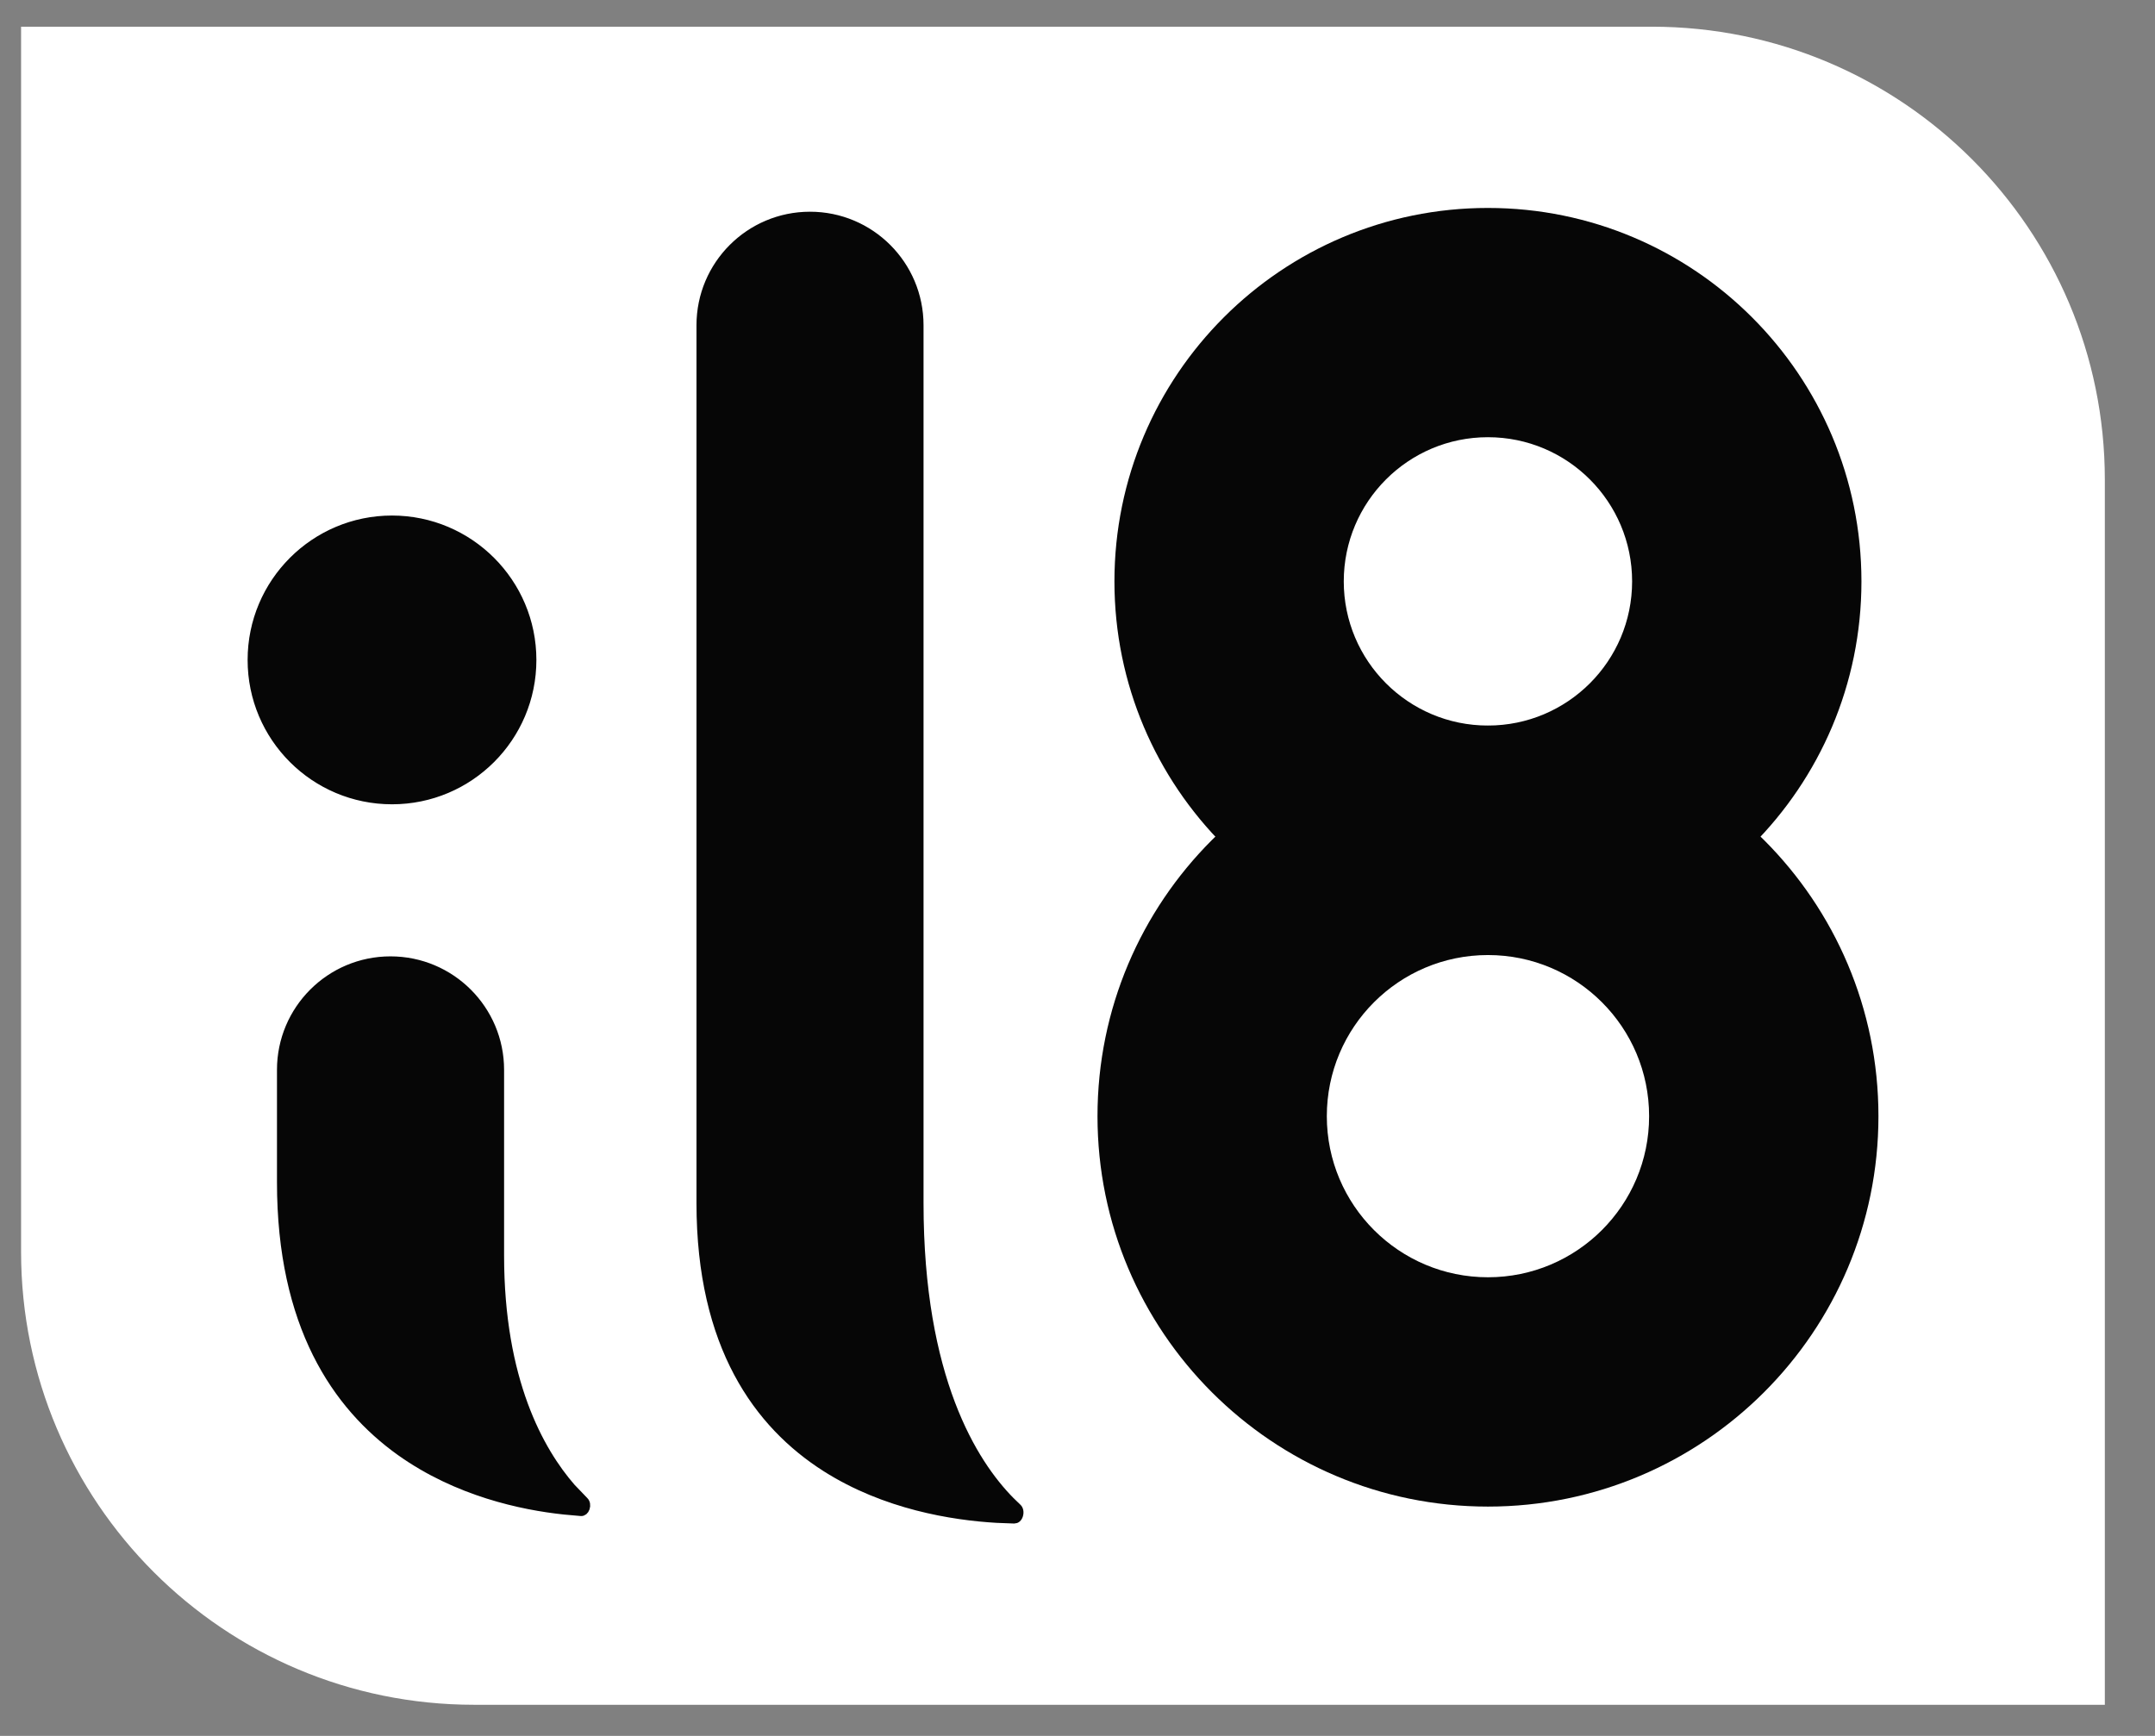
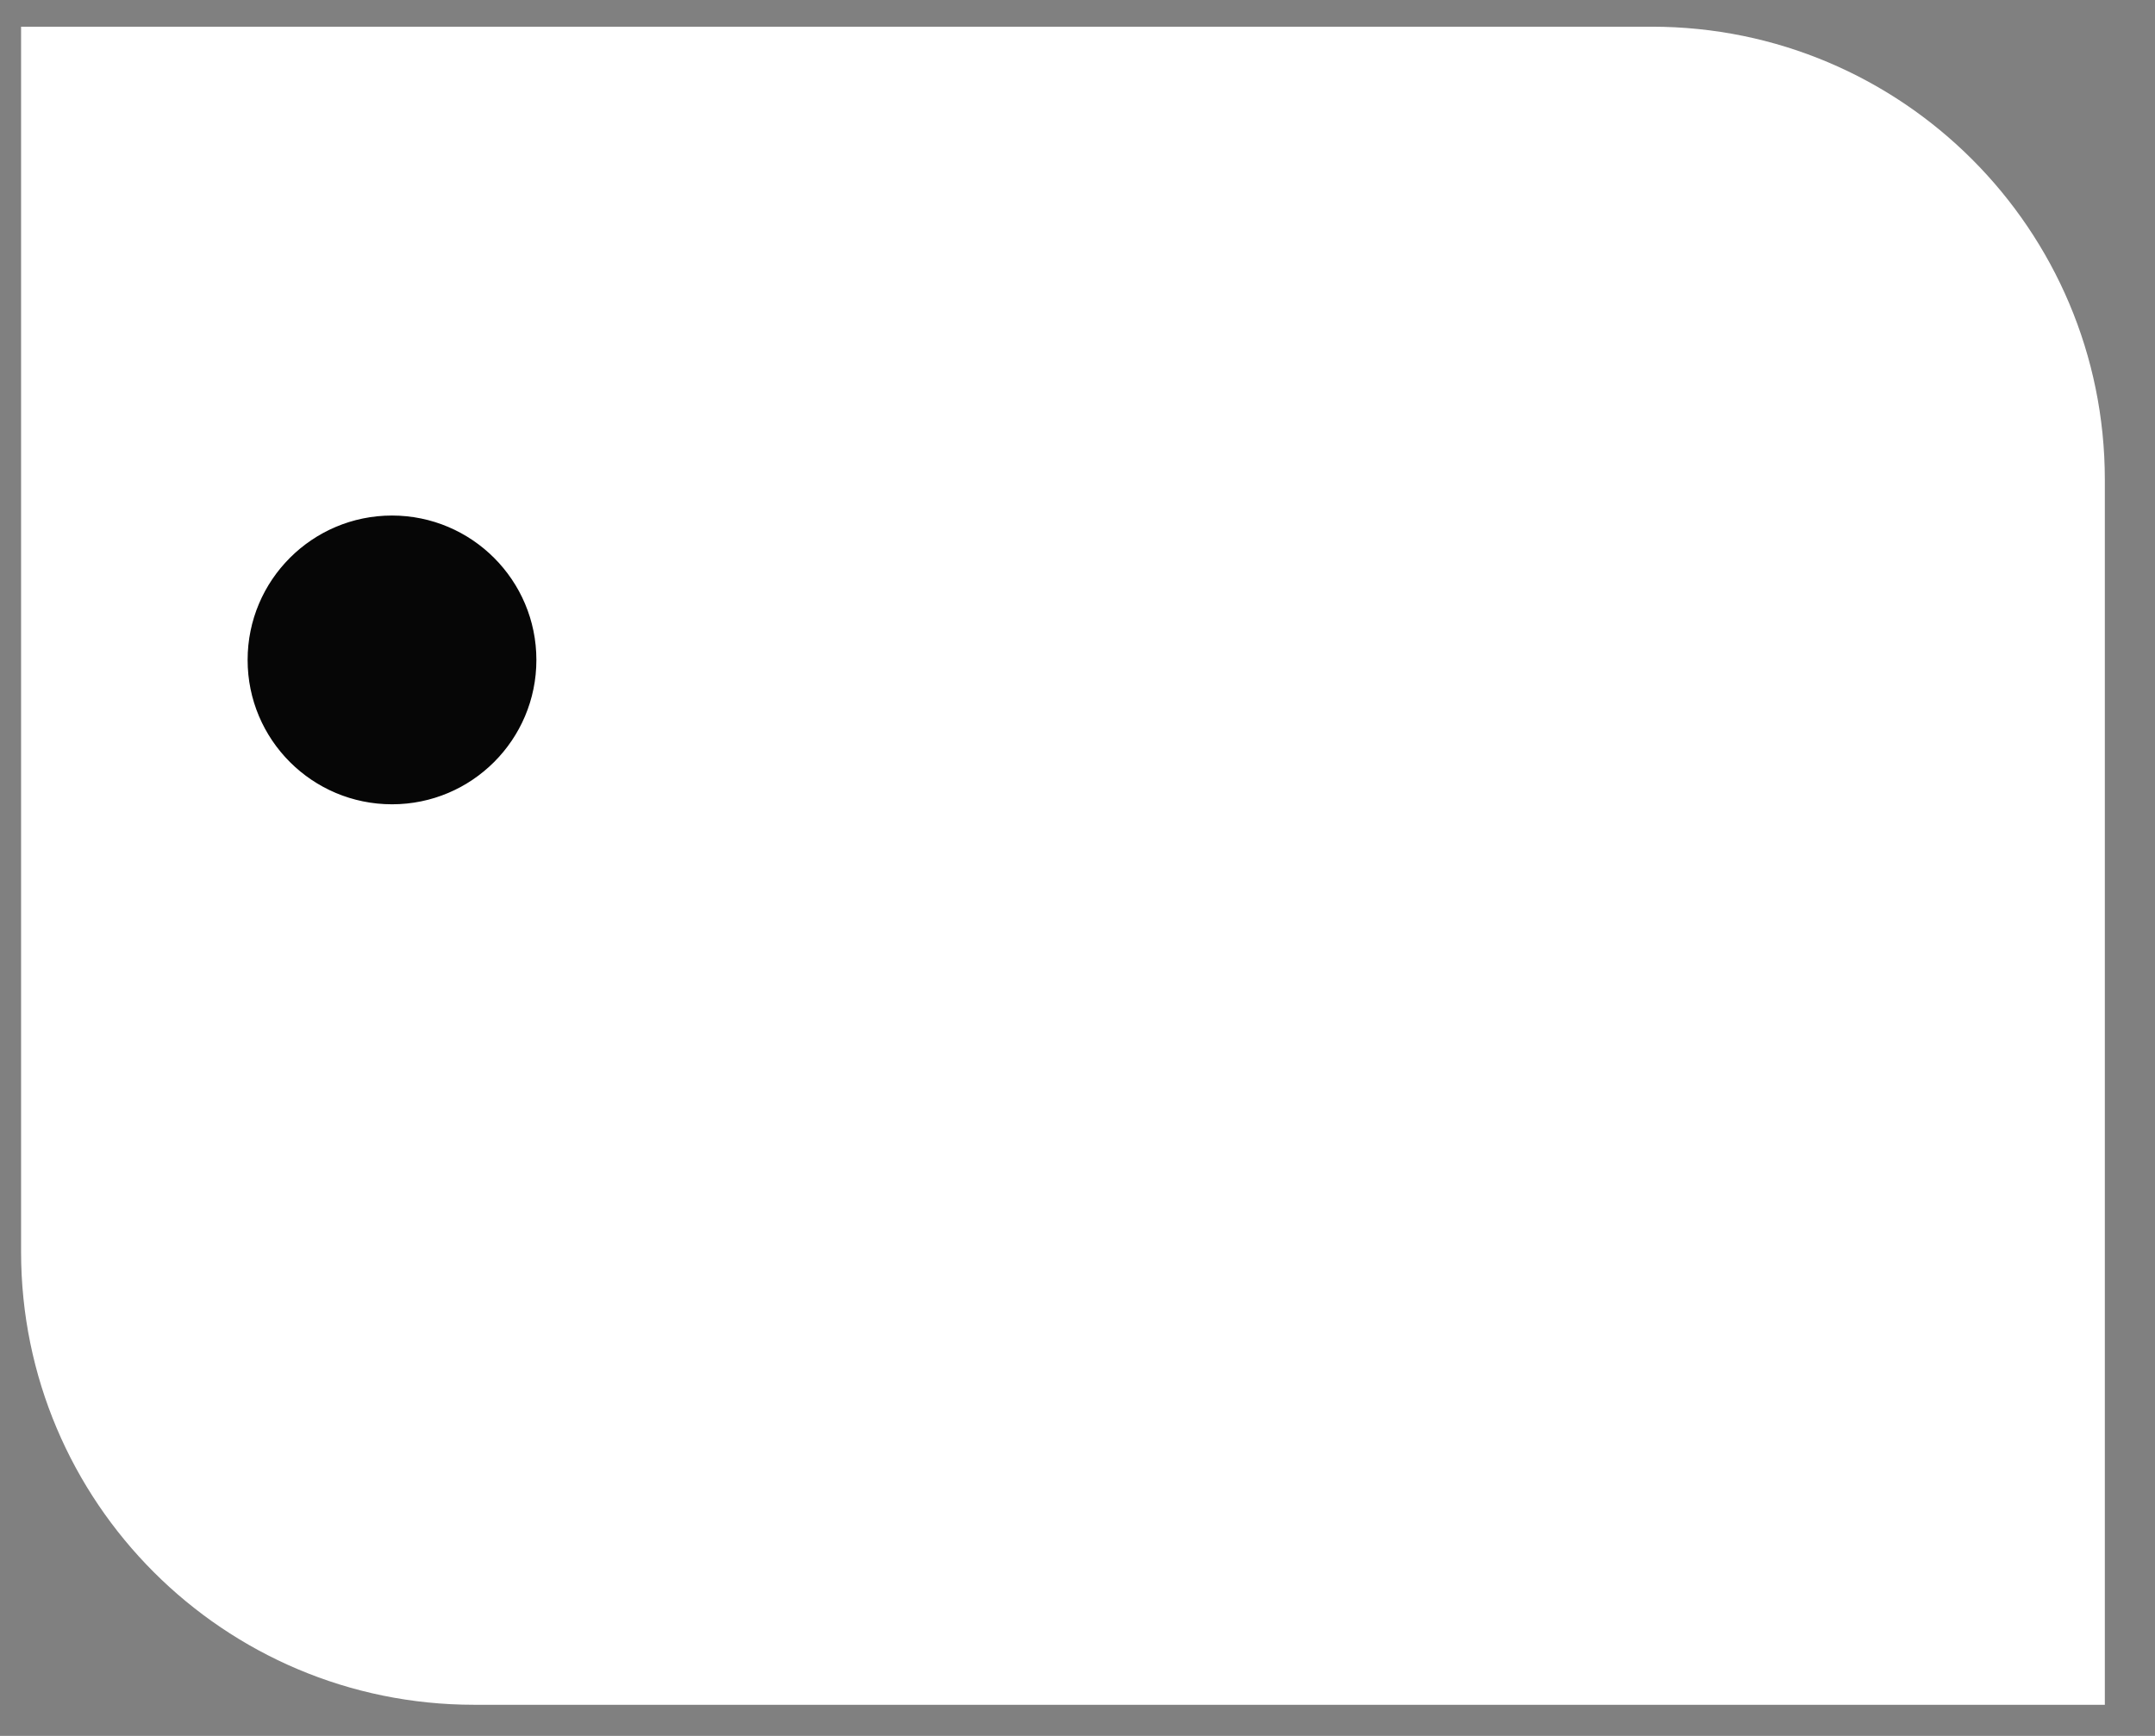
<svg xmlns="http://www.w3.org/2000/svg" width="36" height="29" viewBox="0 0 36 29" fill="none">
  <rect x="0" y="0" width="36" height="29" fill="#808080" stroke="none" />
  <path d="M0.352 0.446H27.594C31.774 0.446 35.162 3.835 35.162 8.015V28.48H7.92C3.74 28.48 0.352 25.092 0.352 20.912V0.446Z" fill="white" />
  <rect width="27.242" height="21.979" transform="translate(4.137 3.474)" fill="white" />
-   <path d="M13.531 3.608C14.54 3.608 15.357 4.425 15.357 5.434V20.099C15.357 23.031 16.261 24.448 16.877 25.073L16.996 25.188C17.024 25.213 17.035 25.261 17.02 25.311C17.006 25.36 16.974 25.381 16.945 25.381L16.653 25.37C15.913 25.327 14.785 25.147 13.794 24.516C12.666 23.797 11.706 22.487 11.706 20.099V5.434C11.706 4.425 12.523 3.608 13.531 3.608Z" fill="#060606" stroke="#060606" stroke-width="0.142" />
-   <path fill-rule="evenodd" clip-rule="evenodd" d="M24.856 12.121C26.187 12.121 27.265 11.042 27.265 9.713C27.265 8.383 26.187 7.304 24.856 7.304C23.526 7.304 22.448 8.383 22.448 9.713C22.448 11.042 23.526 12.121 24.856 12.121ZM24.856 15.951C28.302 15.951 31.096 13.158 31.096 9.713C31.096 6.267 28.302 3.474 24.856 3.474C21.411 3.474 18.617 6.267 18.617 9.713C18.617 13.158 21.411 15.951 24.856 15.951Z" fill="#060606" />
-   <path fill-rule="evenodd" clip-rule="evenodd" d="M24.857 21.338C26.344 21.338 27.549 20.133 27.549 18.647C27.549 17.16 26.344 15.955 24.857 15.955C23.37 15.955 22.165 17.16 22.165 18.647C22.165 20.133 23.37 21.338 24.857 21.338ZM24.857 25.169C28.459 25.169 31.38 22.249 31.38 18.647C31.38 15.044 28.459 12.124 24.857 12.124C21.254 12.124 18.334 15.044 18.334 18.647C18.334 22.249 21.254 25.169 24.857 25.169Z" fill="#060606" />
-   <path d="M6.523 16.048C7.532 16.048 8.35 16.865 8.35 17.873V20.975C8.35 23.063 9.016 24.244 9.545 24.852L9.761 25.077C9.788 25.103 9.796 25.149 9.781 25.193C9.766 25.237 9.737 25.258 9.707 25.256L9.427 25.231C8.716 25.156 7.638 24.926 6.691 24.252C5.614 23.484 4.698 22.135 4.698 19.751V17.873C4.698 16.865 5.515 16.048 6.523 16.048Z" fill="#060606" stroke="#060606" stroke-width="0.142" />
  <path d="M6.549 8.648C7.861 8.649 8.925 9.713 8.925 11.025C8.925 12.338 7.861 13.401 6.549 13.401C5.236 13.401 4.172 12.338 4.172 11.025C4.172 9.713 5.236 8.648 6.549 8.648Z" fill="#060606" stroke="#060606" stroke-width="0.071" />
</svg>